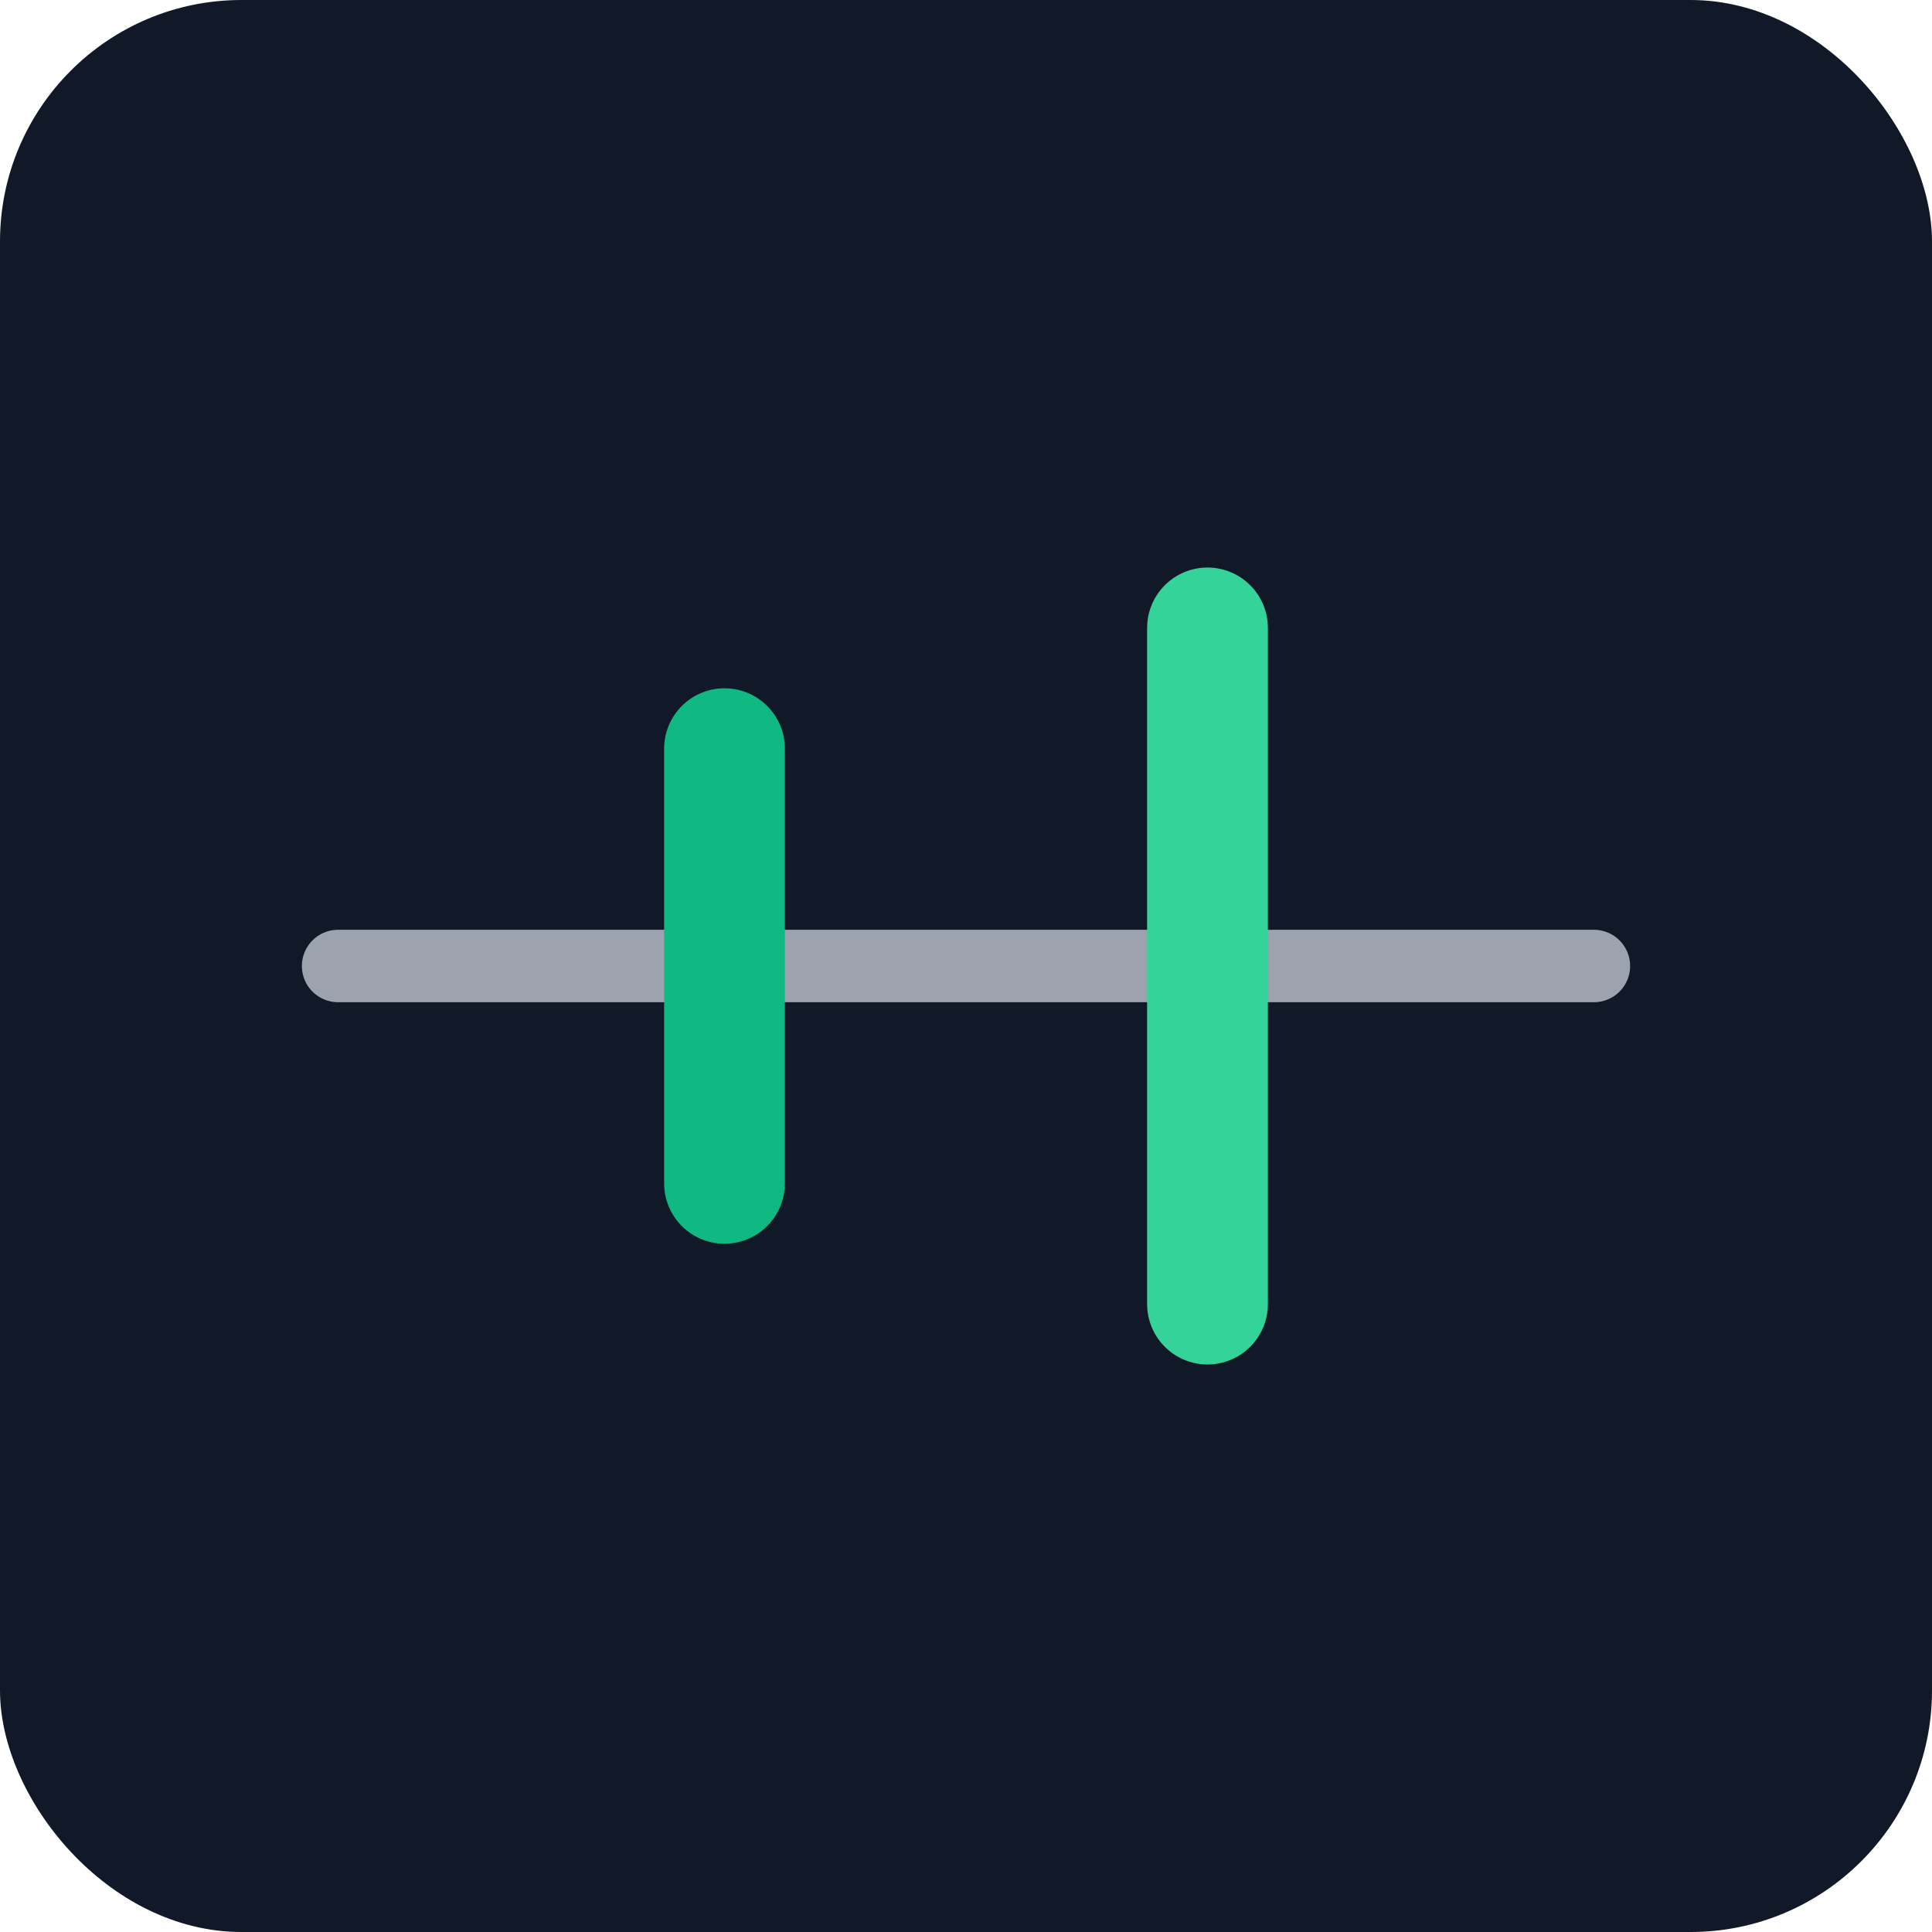
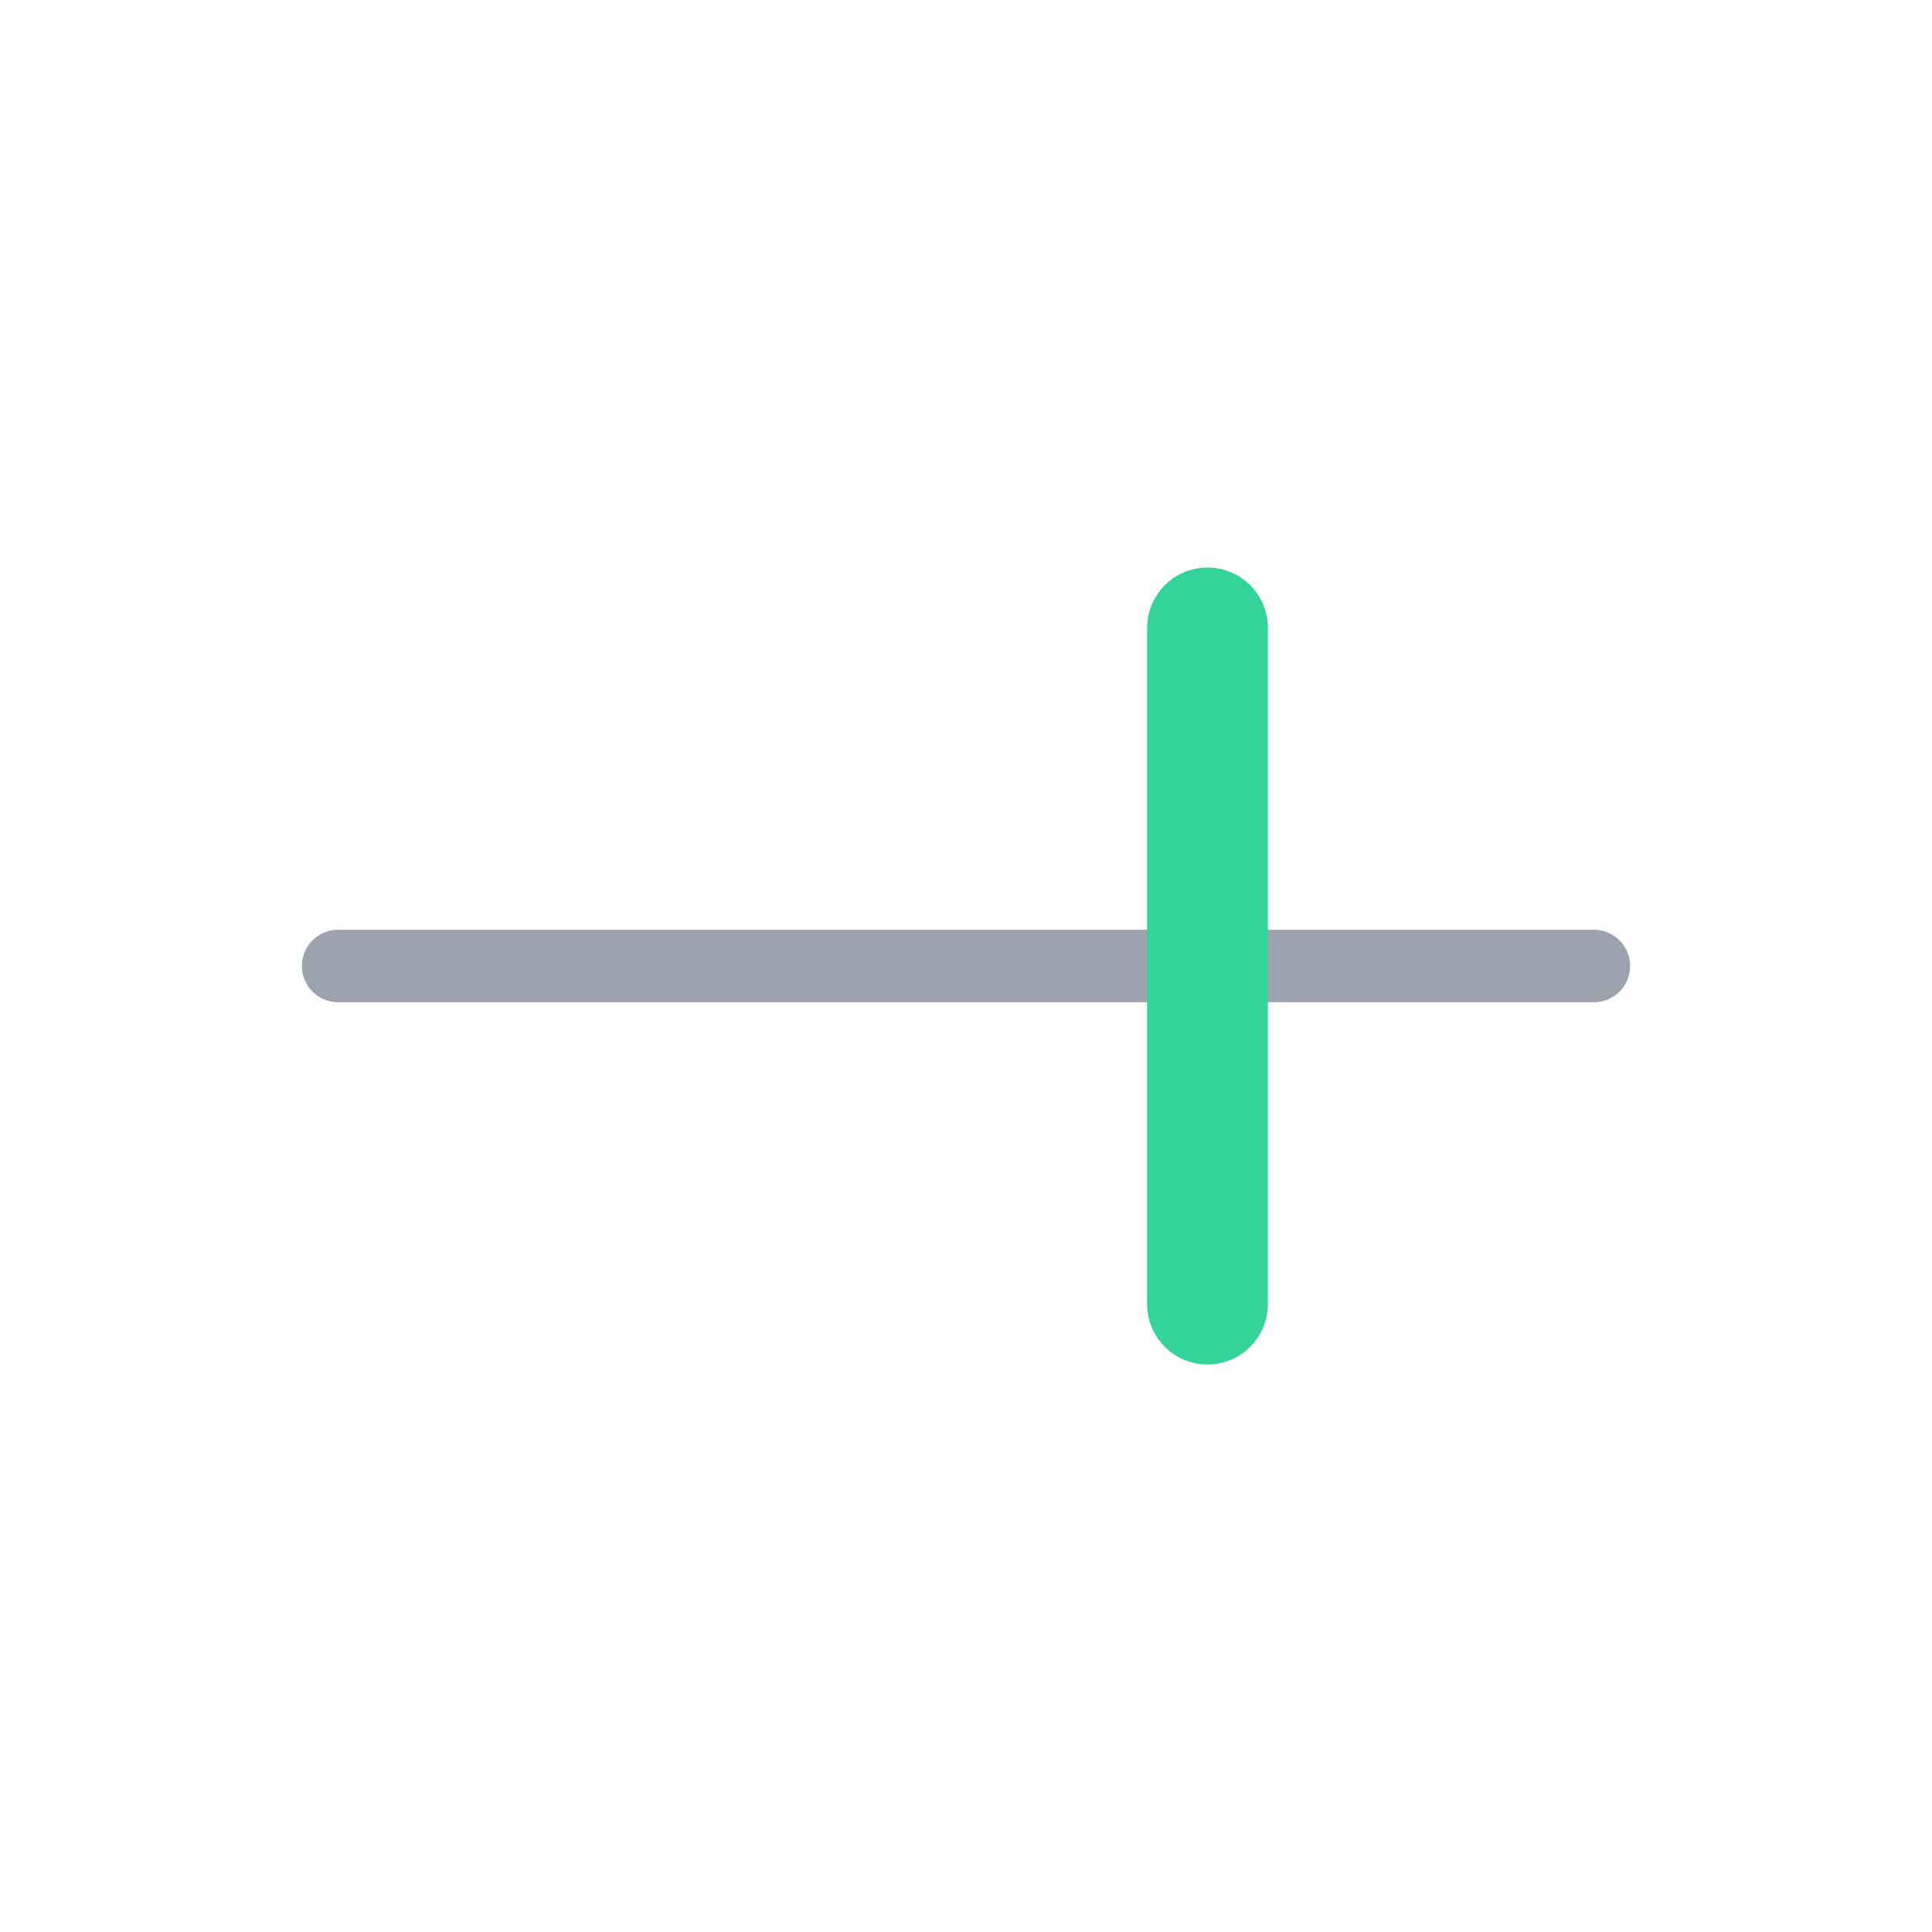
<svg xmlns="http://www.w3.org/2000/svg" viewBox="0 0 160 160">
-   <rect width="160" height="160" rx="20" fill="#111827" />
  <g fill="none" stroke-linecap="round">
    <path d="M28 80 H132" stroke="#9CA3AF" stroke-width="6" />
-     <path d="M60 62 v36" stroke="#10B981" stroke-width="10" />
    <path d="M100 52 v56" stroke="#34D399" stroke-width="10" />
  </g>
</svg>